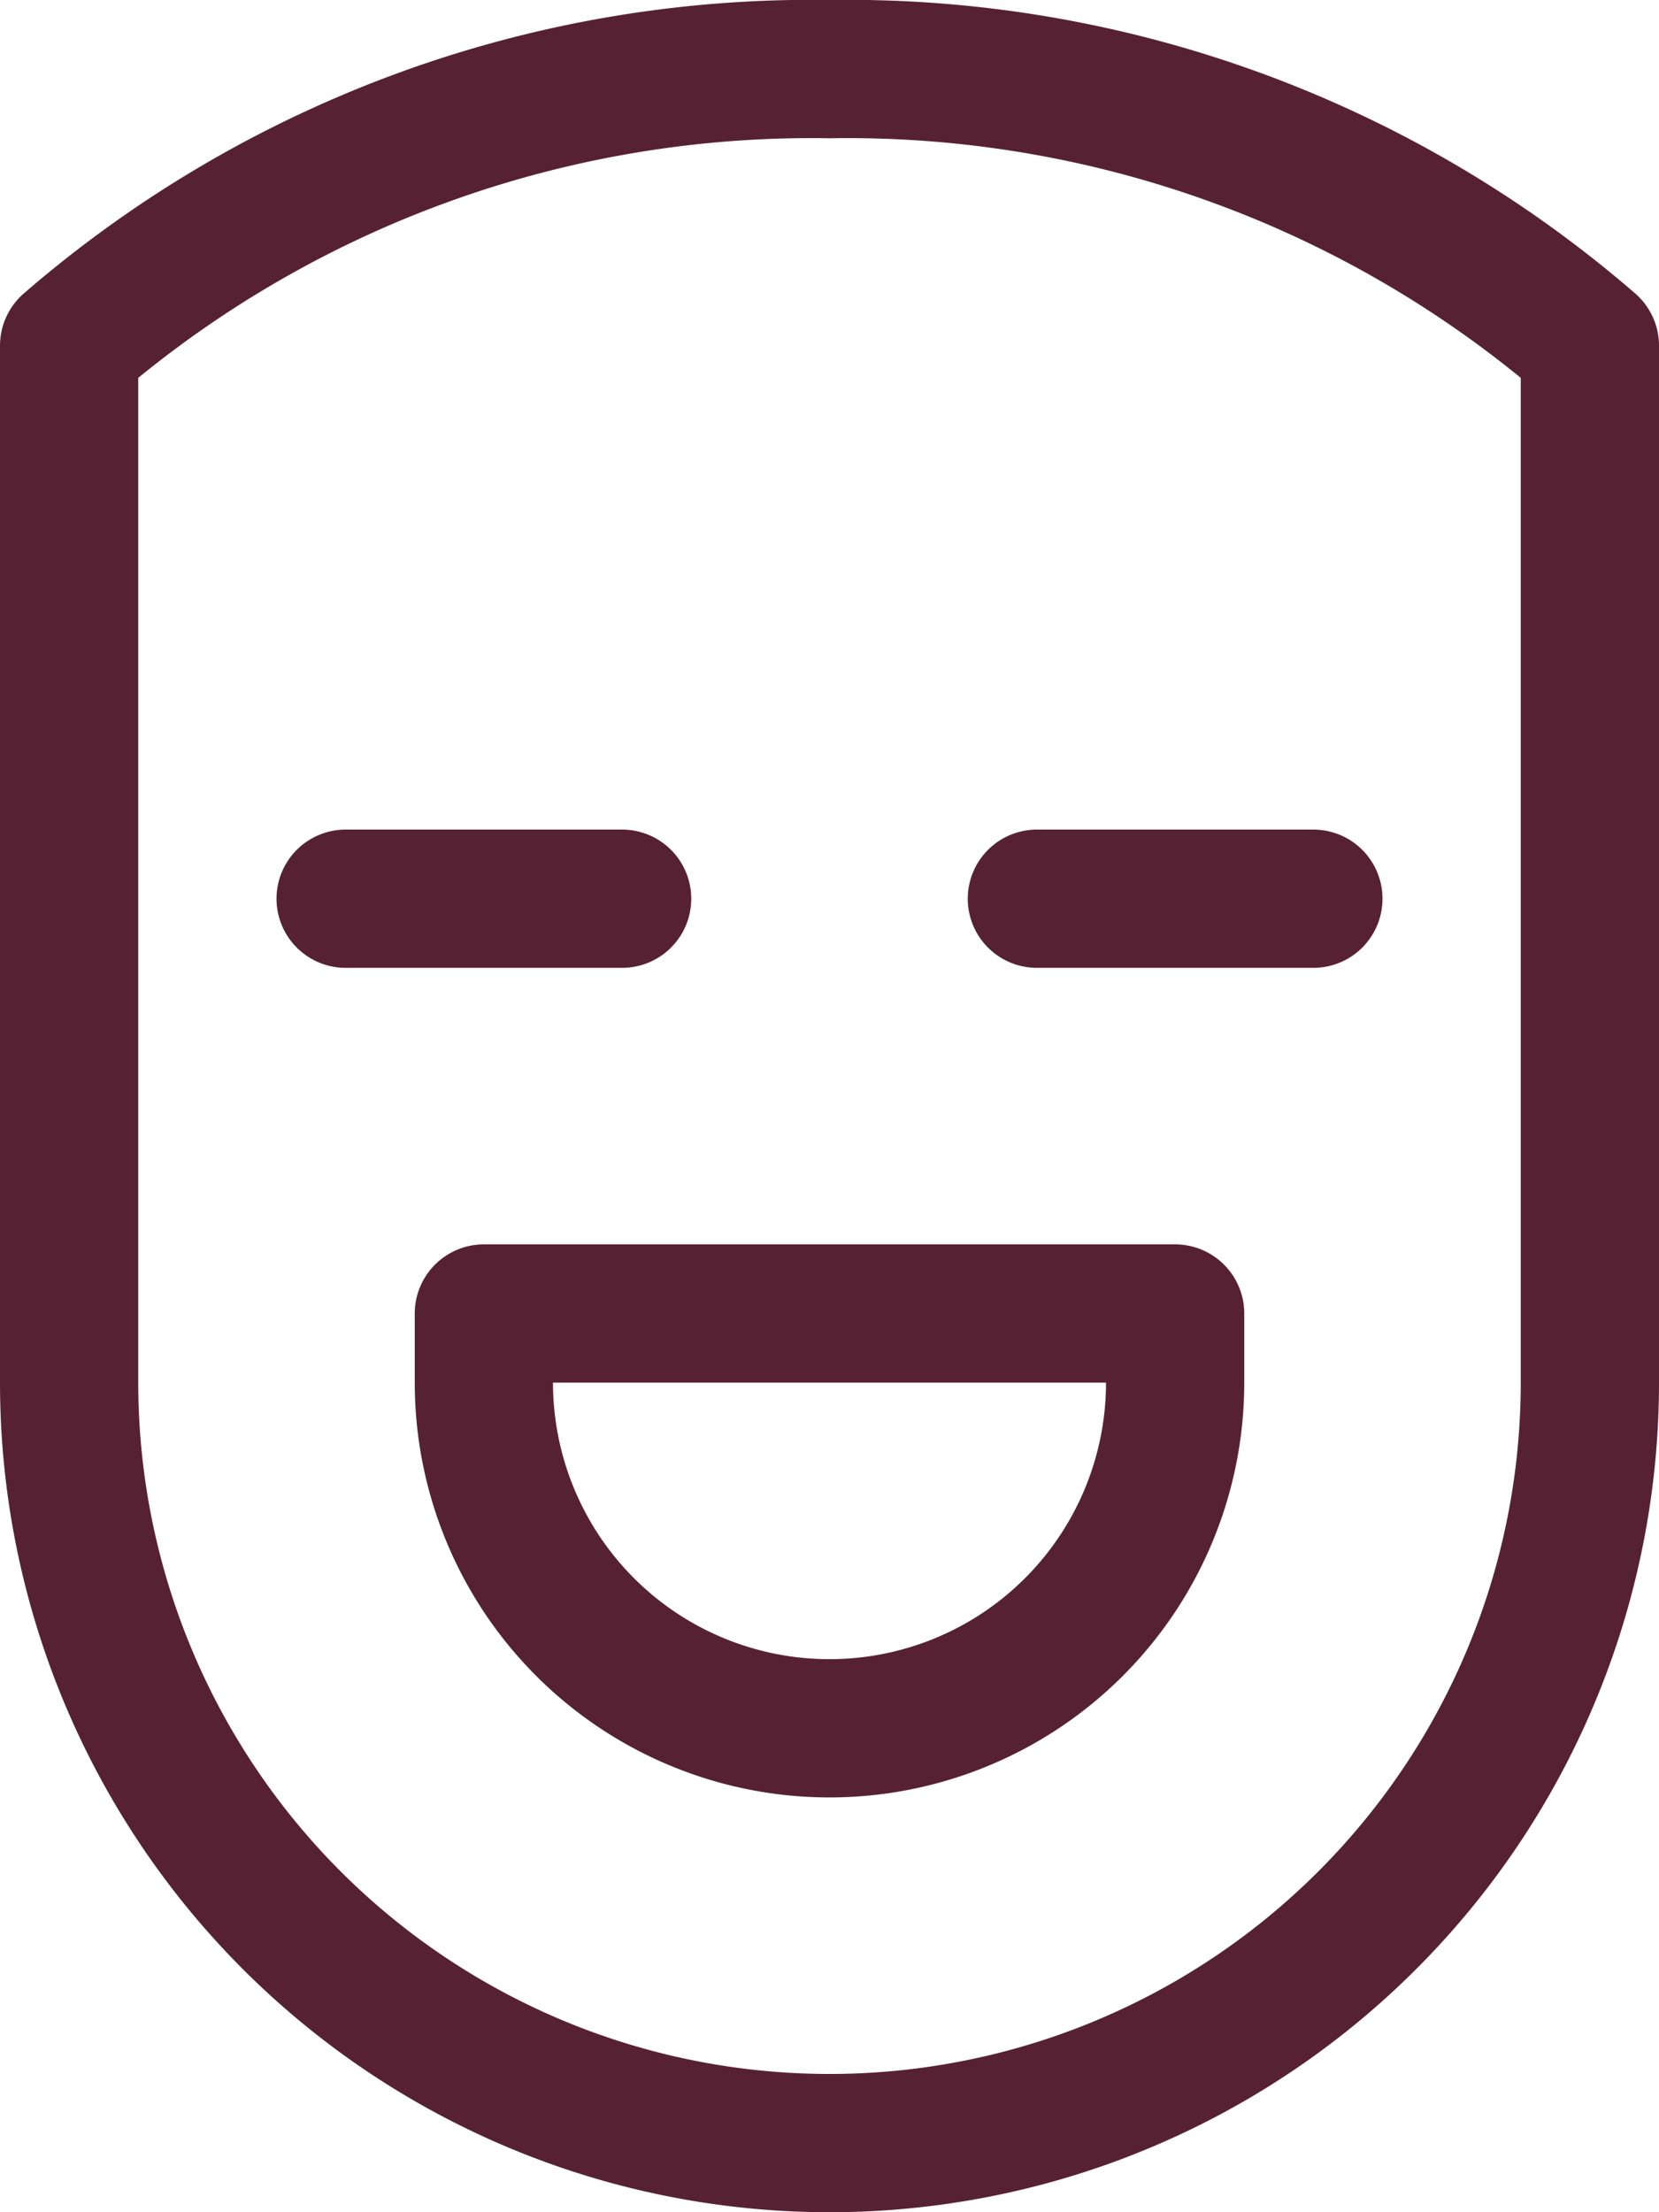
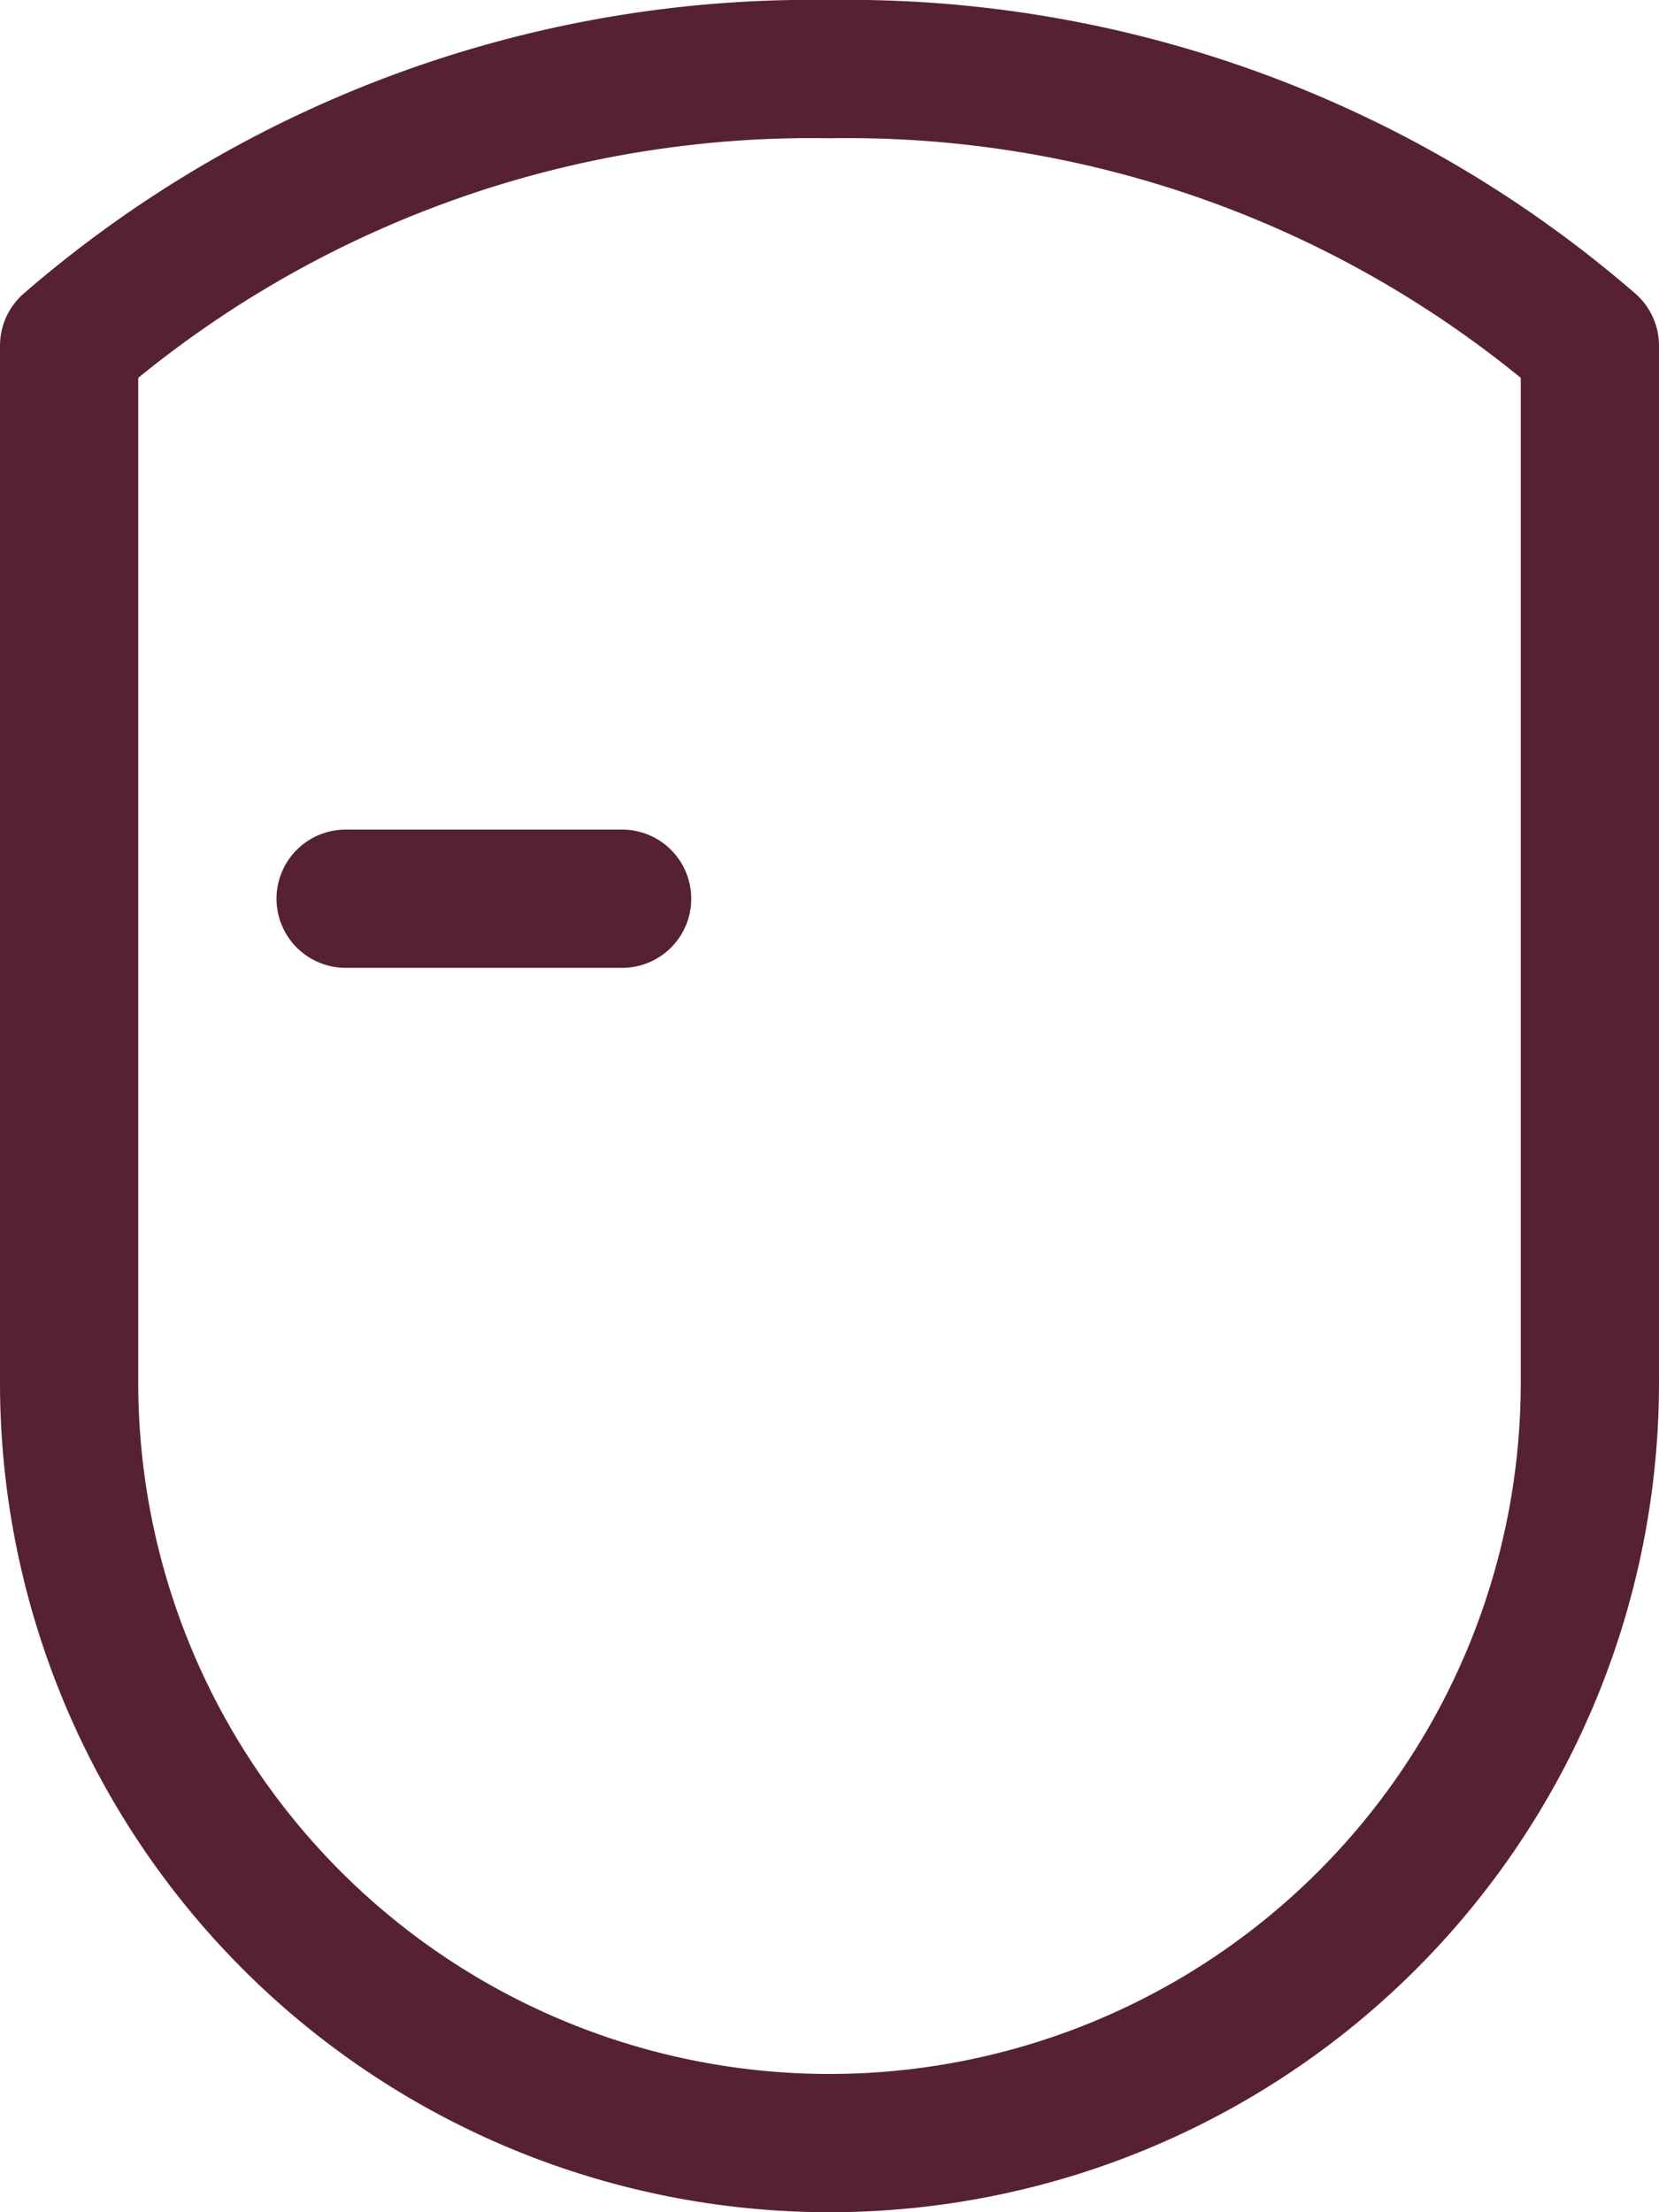
<svg xmlns="http://www.w3.org/2000/svg" viewBox="0 0 12 16">
  <defs>
    <style>.cls-1{fill:none;stroke:#572134;stroke-linecap:round;stroke-linejoin:round;}</style>
  </defs>
  <g id="Layer_2" data-name="Layer 2">
    <g id="Layer_1-2" data-name="Layer 1">
      <path class="cls-1" d="M6,15.5H6A5.5,5.5,0,0,1,.5,10V2.5A8.2,8.2,0,0,1,6,.5a8.2,8.2,0,0,1,5.5,2V10A5.5,5.5,0,0,1,6,15.5Z" />
      <line class="cls-1" x1="2.5" y1="6.5" x2="4.5" y2="6.5" />
-       <line class="cls-1" x1="9.5" y1="6.5" x2="7.5" y2="6.5" />
-       <path class="cls-1" d="M3.5,9.5h5V10a2.5,2.5,0,0,1-5,0Z" />
    </g>
  </g>
</svg>